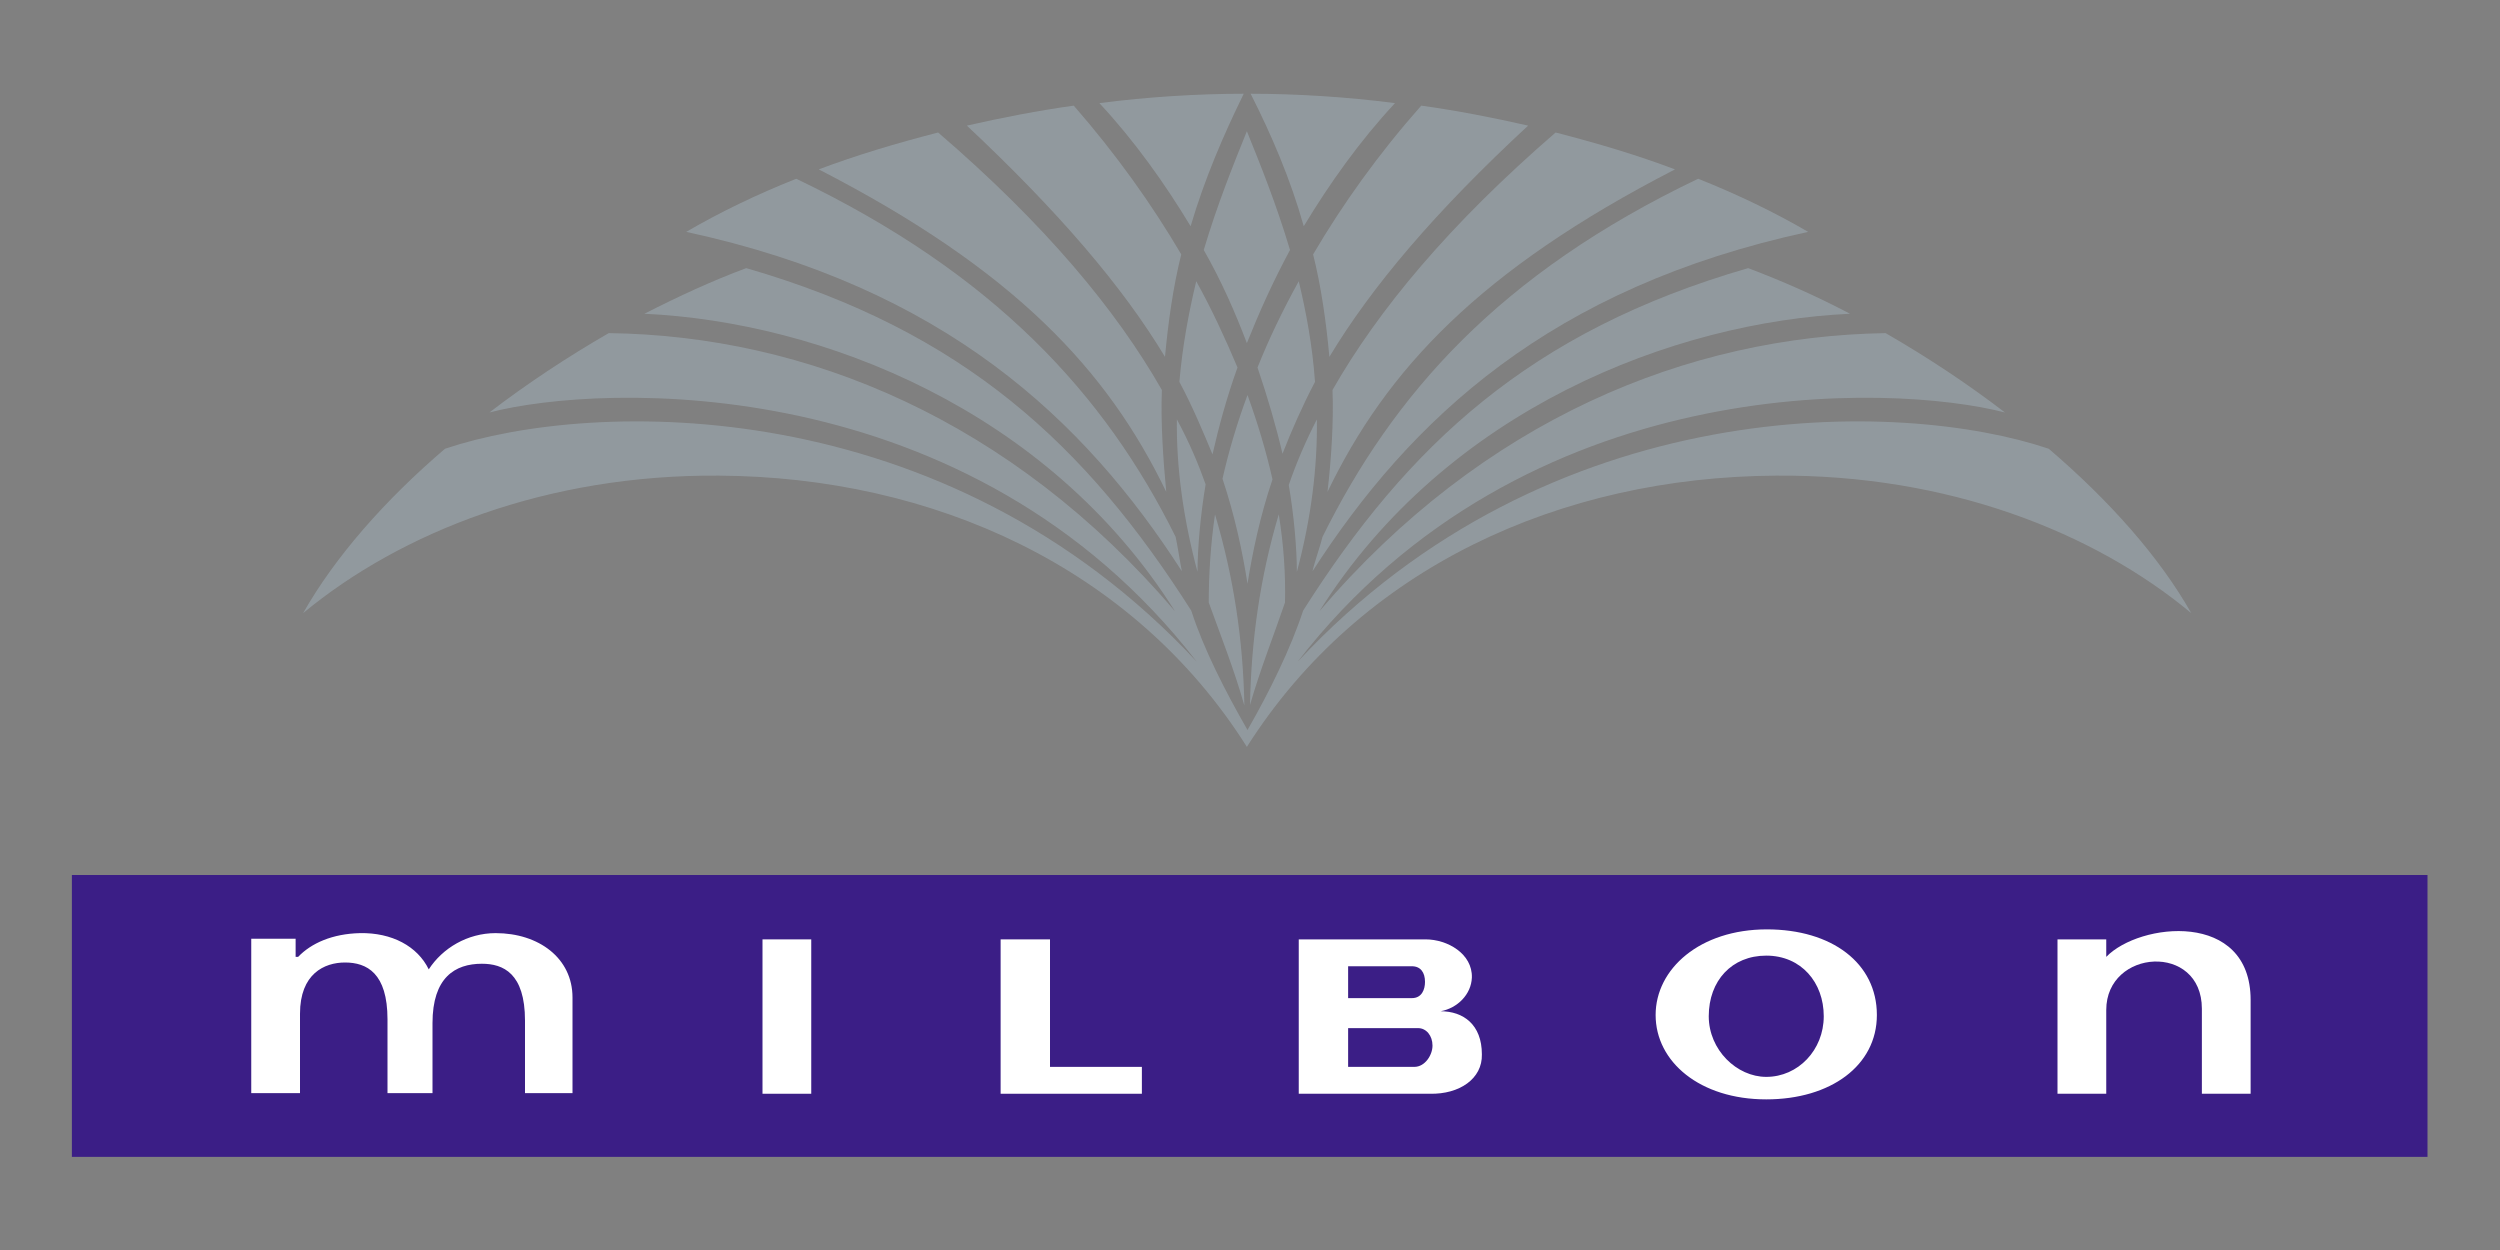
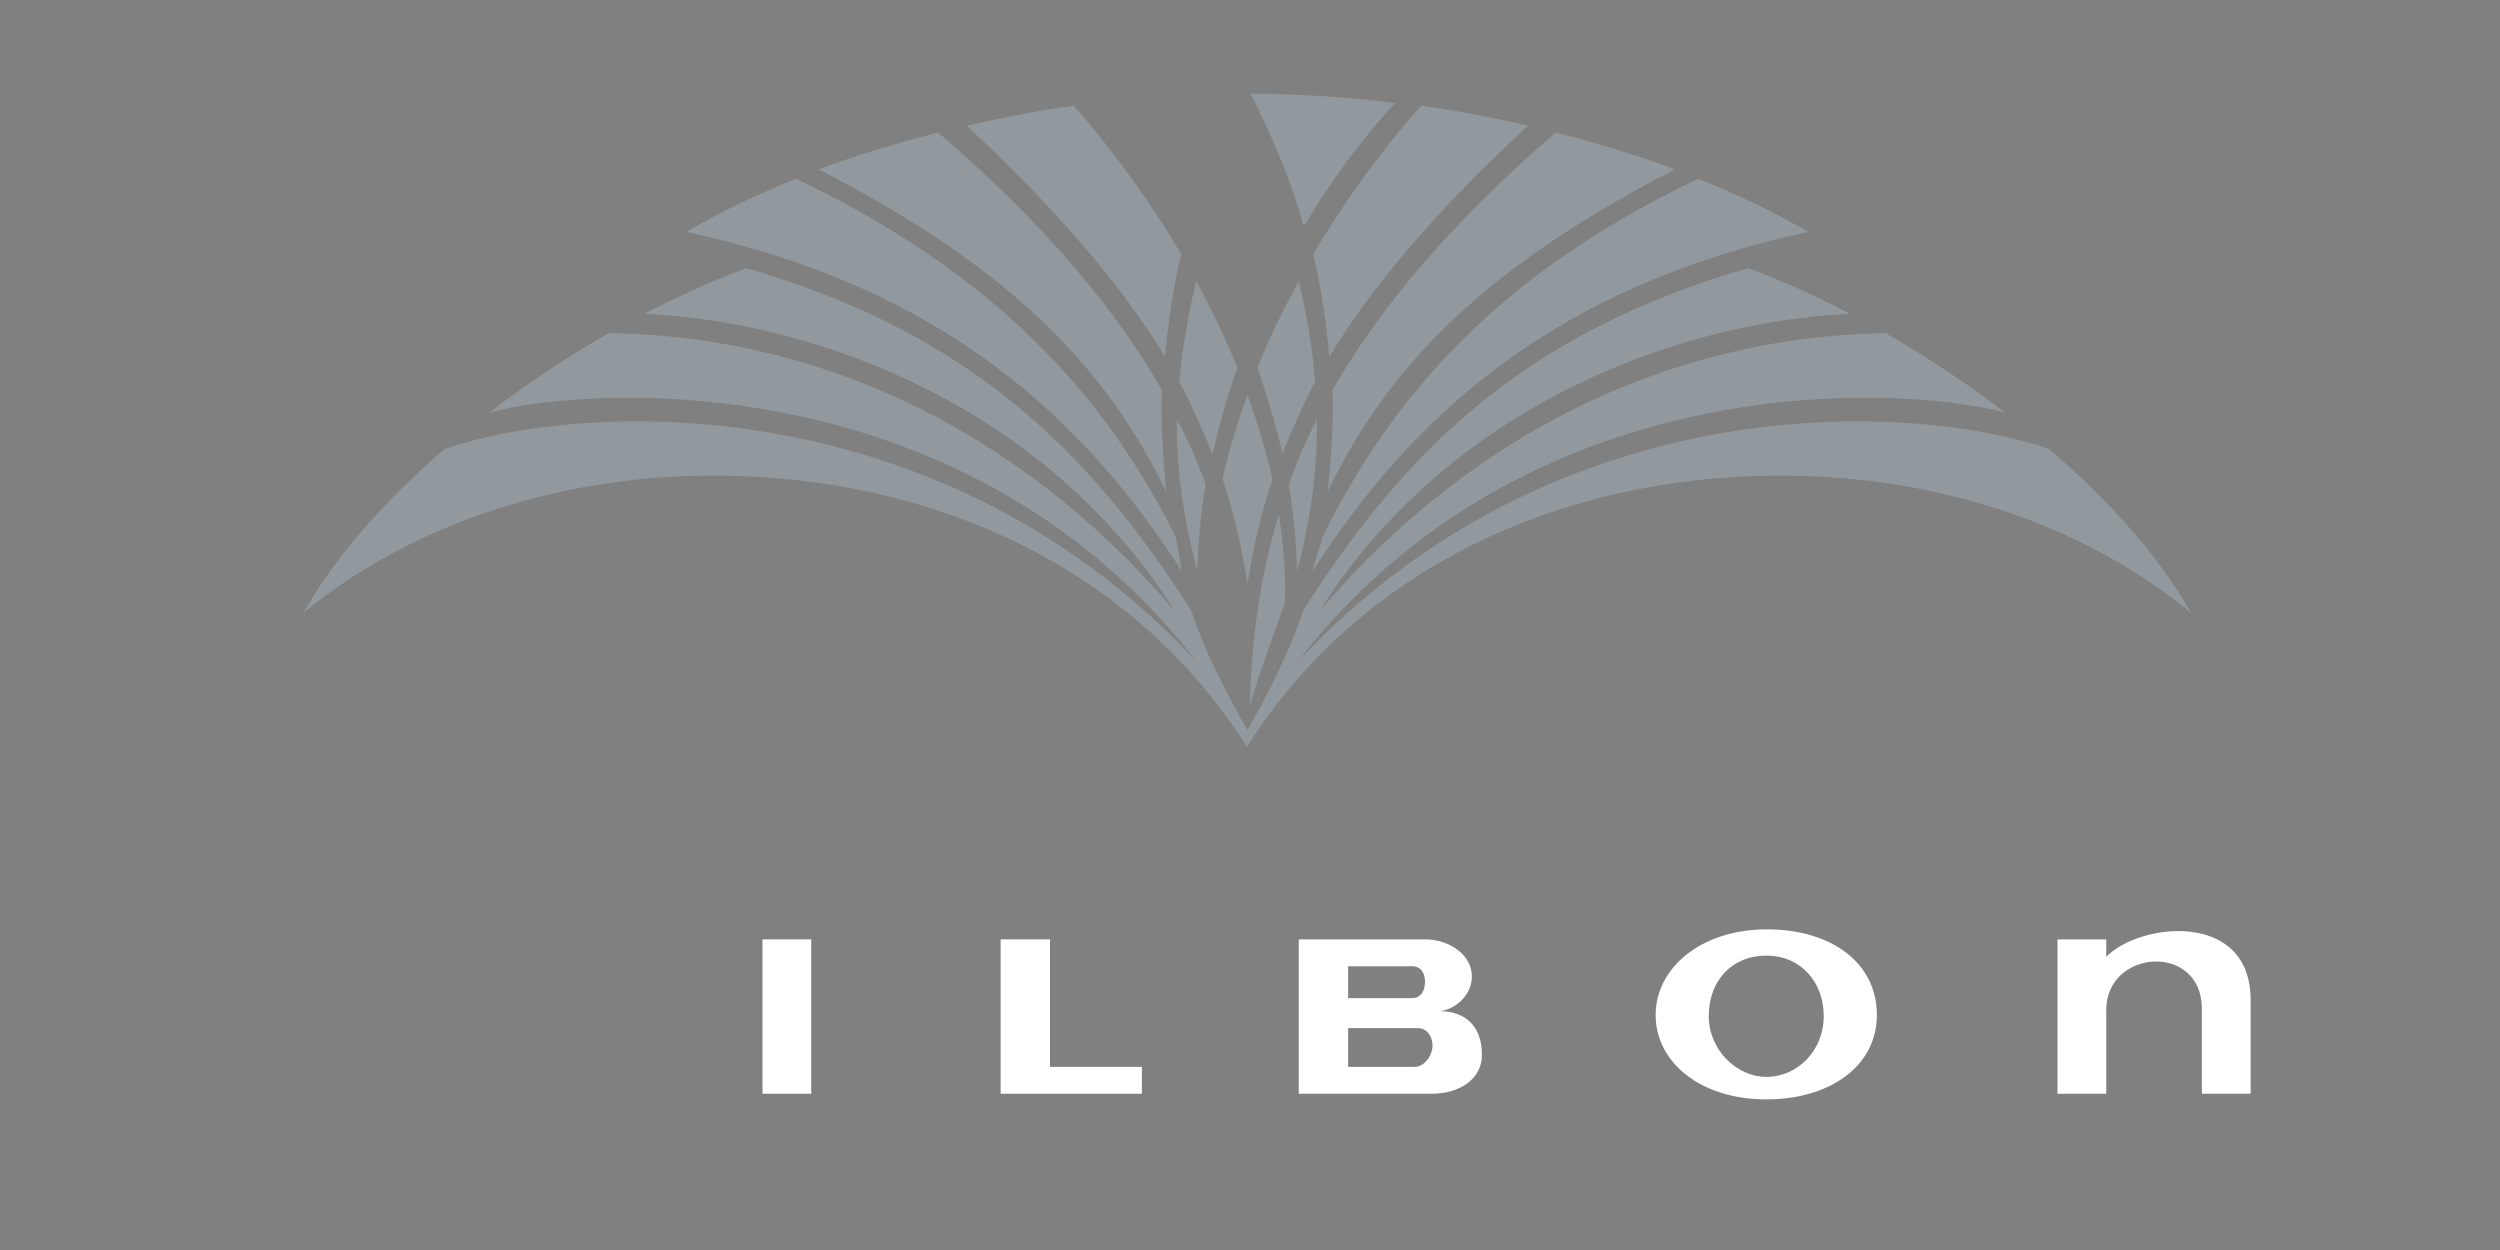
<svg xmlns="http://www.w3.org/2000/svg" version="1.1" id="レイヤー_1" x="0px" y="0px" width="400px" height="200px" viewBox="0 0 400 200" style="enable-background:new 0 0 400 200;" xml:space="preserve">
  <rect x="0" y="0" width="400" height="200" fill="#808080" stroke="none" />
  <style type="text/css">
	.st0{fill:#91999E;}
	.st1{fill:#3B1E86;}
	.st2{fill:#FFFFFF;}
</style>
  <g>
    <g>
-       <path class="st0" d="M190.5,36.2c-4.1-6.8-9-13.7-14.6-19.7c7.7-1,15.8-1.5,23.1-1.5C195.8,21.5,192.7,28.7,190.5,36.2z" />
      <path class="st0" d="M189,40.7C189,40.8,189,40.7,189,40.7" />
      <path class="st0" d="M189,40.7c-1.3,5.2-2.1,10.9-2.6,16.4c-6.8-11.3-17.1-23.3-31.7-37c5.7-1.3,11.4-2.4,17.1-3.2    C178.6,24.7,184.3,32.7,189,40.7" />
      <path class="st0" d="M185.9,62.4c-0.2,5.1,0.2,11.1,0.7,16.3c-9.4-19.5-24.3-35.5-55.6-51.6c6.1-2.3,12.5-4.2,19.1-5.9    C167.2,35.9,178.6,49.6,185.9,62.4z" />
      <path class="st0" d="M189.1,91.4c-0.3-1.4-0.7-4.2-1-5.5c-11.3-22.8-29-42.1-60.7-57.3c-6.3,2.5-12.3,5.4-17.6,8.5    C151,46,173.4,67,189.1,91.4z" />
      <path class="st0" d="M208.6,36.2c4.1-6.8,9-13.7,14.6-19.7c-7.7-1-15.8-1.5-23.1-1.5C203.4,21.5,206.5,28.7,208.6,36.2z" />
      <path class="st0" d="M210.1,40.7C210.1,40.8,210.1,40.7,210.1,40.7" />
      <path class="st0" d="M210.1,40.7c1.3,5.2,2.1,10.9,2.6,16.4c6.8-11.3,17-23.3,31.8-37c-5.7-1.3-11.4-2.4-17.1-3.2    C220.5,24.7,214.8,32.7,210.1,40.7" />
      <path class="st0" d="M213.2,62.4c0.2,5.1-0.2,11.1-0.8,16.3c9.4-19.5,24.3-35.5,55.6-51.6c-6.1-2.3-12.5-4.2-19.1-5.9    C231.9,35.9,220.5,49.6,213.2,62.4z" />
      <path class="st0" d="M210,91.4c0.3-1.4,1.3-4.2,1.6-5.5c11.3-22.8,28.3-42.1,60.1-57.3c6.3,2.5,12.3,5.4,17.6,8.5    C248.1,46,225.7,67,210,91.4z" />
      <path class="st0" d="M199.5,119.5c18.2-28.7,50.2-43.2,84.7-43.4c27.4-0.2,50.8,9,66.4,22c-5.1-9-13.1-18-22.8-26.3    c-23.7-8-79.8-9.3-120.2,34.1C243.9,59,302.7,61.3,320.8,66c-6-4.6-12.5-8.9-19.1-12.7c-31.6,0.5-64.4,13.8-90.6,44.5    c20.4-32.4,56.8-46.3,84.9-47.6c-5.5-2.9-11-5.3-16.3-7.3c-34.9,10.1-54.4,28.3-71.2,54.8c-2,6.1-5.4,13-8.9,19.1    c-3.5-6.1-7-12.9-9-19.1c-16.8-26.4-36.3-44.7-71.2-54.8c-5.4,2-10.8,4.5-16.3,7.3c28.1,1.3,64.5,15.2,84.9,47.6    c-26.2-30.7-59-44.1-90.6-44.5c-6.6,3.8-13.1,8.1-19.1,12.7c18-4.7,76.9-7,113.2,39.9C151.1,62.5,95,63.8,71.2,71.8    C61.6,80,53.6,89.1,48.5,98.1c15.7-13,39.1-22.2,66.5-22C149.3,76.3,181.4,90.8,199.5,119.5z" />
-       <path class="st0" d="M199.5,54.9c2-5,4.2-9.9,6.9-14.9c-2.2-7.4-4.8-13.8-6.9-19c-2.1,5.2-4.7,11.6-6.9,19    C195.4,44.9,197.6,49.9,199.5,54.9z" />
      <path class="st0" d="M194,72.7c1-4.4,2.3-9.2,4-13.9c-1.9-4.5-4-9.1-6.6-13.8c-1.2,5-2.2,10.3-2.7,16.1    C190.8,65,192.5,69.1,194,72.7z" />
      <path class="st0" d="M192.9,77.5c-0.8,4.7-1.3,10.2-1.3,14c-2.3-8.6-3.4-16.8-3.3-24.4C190.4,71,191.8,74.4,192.9,77.5z" />
      <path class="st0" d="M207.5,91.5c2.3-8.6,3.3-16.8,3.2-24.4c-1.8,3.5-3.3,7-4.5,10.5C207,82.2,207.5,87.7,207.5,91.5z" />
      <path class="st0" d="M205.6,96.4c-1.7,5-4,10.8-5.6,16.4c0.2-10.4,1.6-20.4,4.6-30.5C205.4,87.2,205.7,91.9,205.6,96.4z" />
-       <path class="st0" d="M193.4,96.4c0-4.5,0.3-9.3,1-14.1c3,10.1,4.5,20.1,4.7,30.6C197.5,107.2,195.2,101.4,193.4,96.4z" />
      <path class="st0" d="M199.6,63.2c1.7,4.7,3,9.1,4,13.5c-2,5.9-3.2,11.7-4,16.7c-0.8-5.1-2-10.8-4-16.8c1-4.4,2.3-8.8,4-13.4" />
      <path class="st0" d="M205.2,72.6c1.4-3.6,3.2-7.7,5.2-11.5c-0.4-5.7-1.4-11.1-2.6-16.1c-2.6,4.7-4.8,9.3-6.6,13.8    C202.8,63.5,204.2,68.3,205.2,72.6z" />
    </g>
    <g>
-       <rect x="11.5" y="140" class="st1" width="376.9" height="45.1" />
      <rect x="122" y="150.3" class="st2" width="7.8" height="24.7" />
      <polygon class="st2" points="182.7,170.7 182.7,175 168,175 160.1,175 160.1,170.7 160.1,150.3 168,150.3 168,170.7   " />
      <path class="st2" d="M300.3,162.4c0,8.1-7.4,13.5-17.7,13.5c-10.6,0-17.7-6-17.7-13.5c0-7.4,7.1-13.7,17.8-13.7    C293.1,148.7,300.3,154.1,300.3,162.4z M282.6,152.9c-5.5,0-9.2,4-9.2,9.7c0,5.4,4.5,9.7,9.2,9.7c5.1,0,9.2-4.3,9.2-9.7    C291.8,157.2,288.2,152.9,282.6,152.9z" />
      <path class="st2" d="M360.1,160v15h-7.8v-13.6c0-10.6-15.3-9.6-15.3,0.2l0,0.3V175h-7.8v-24.7h7.8v2.8    C342.3,147.6,360.1,145.6,360.1,160z" />
      <path class="st2" d="M237.1,168.7c0-4.8-3-6.9-6.6-6.9l0,0c2.7-0.5,4.9-2.7,5-5.4c0.1-3.8-3.9-6.1-7.4-6.1c-0.1,0,0,0-0.1,0h-20.2    v4.3h0v5.6h0v4.3h0v6.2h0v4.3h0h7.8h11.5l1.7,0C233.5,175.1,237.2,172.6,237.1,168.7z M215.7,154.6h10.2c1.4,0,2.1,1,2.1,2.5    c0,1.2-0.5,2.6-2.1,2.6h-10.2V154.6z M215.7,164.5h11.2c1.3,0,2.3,1.2,2.3,2.8c0,1.5-1.2,3.4-2.9,3.4h-10.6V164.5z" />
-       <path class="st2" d="M91.8,174.9H84v-11.6c0-7.6-3.5-9.1-6.9-9.1c-4.3,0-7.9,2.2-7.9,9.5v11.2h-7.2l0-11.8c0-7.4-3.3-9.1-6.8-9.1    c-3.3,0-7.2,1.8-7.2,8.2l0,12.7h-7.8v-24.7h7.1v2.9h0.4c2.1-2.2,5.5-3.7,9.9-3.8c5.1-0.1,9.2,2.1,11,5.8c2.2-3.4,6.2-5.8,10.7-5.8    c6.9,0,12.3,4,12.3,10.3V174.9z" />
    </g>
  </g>
</svg>